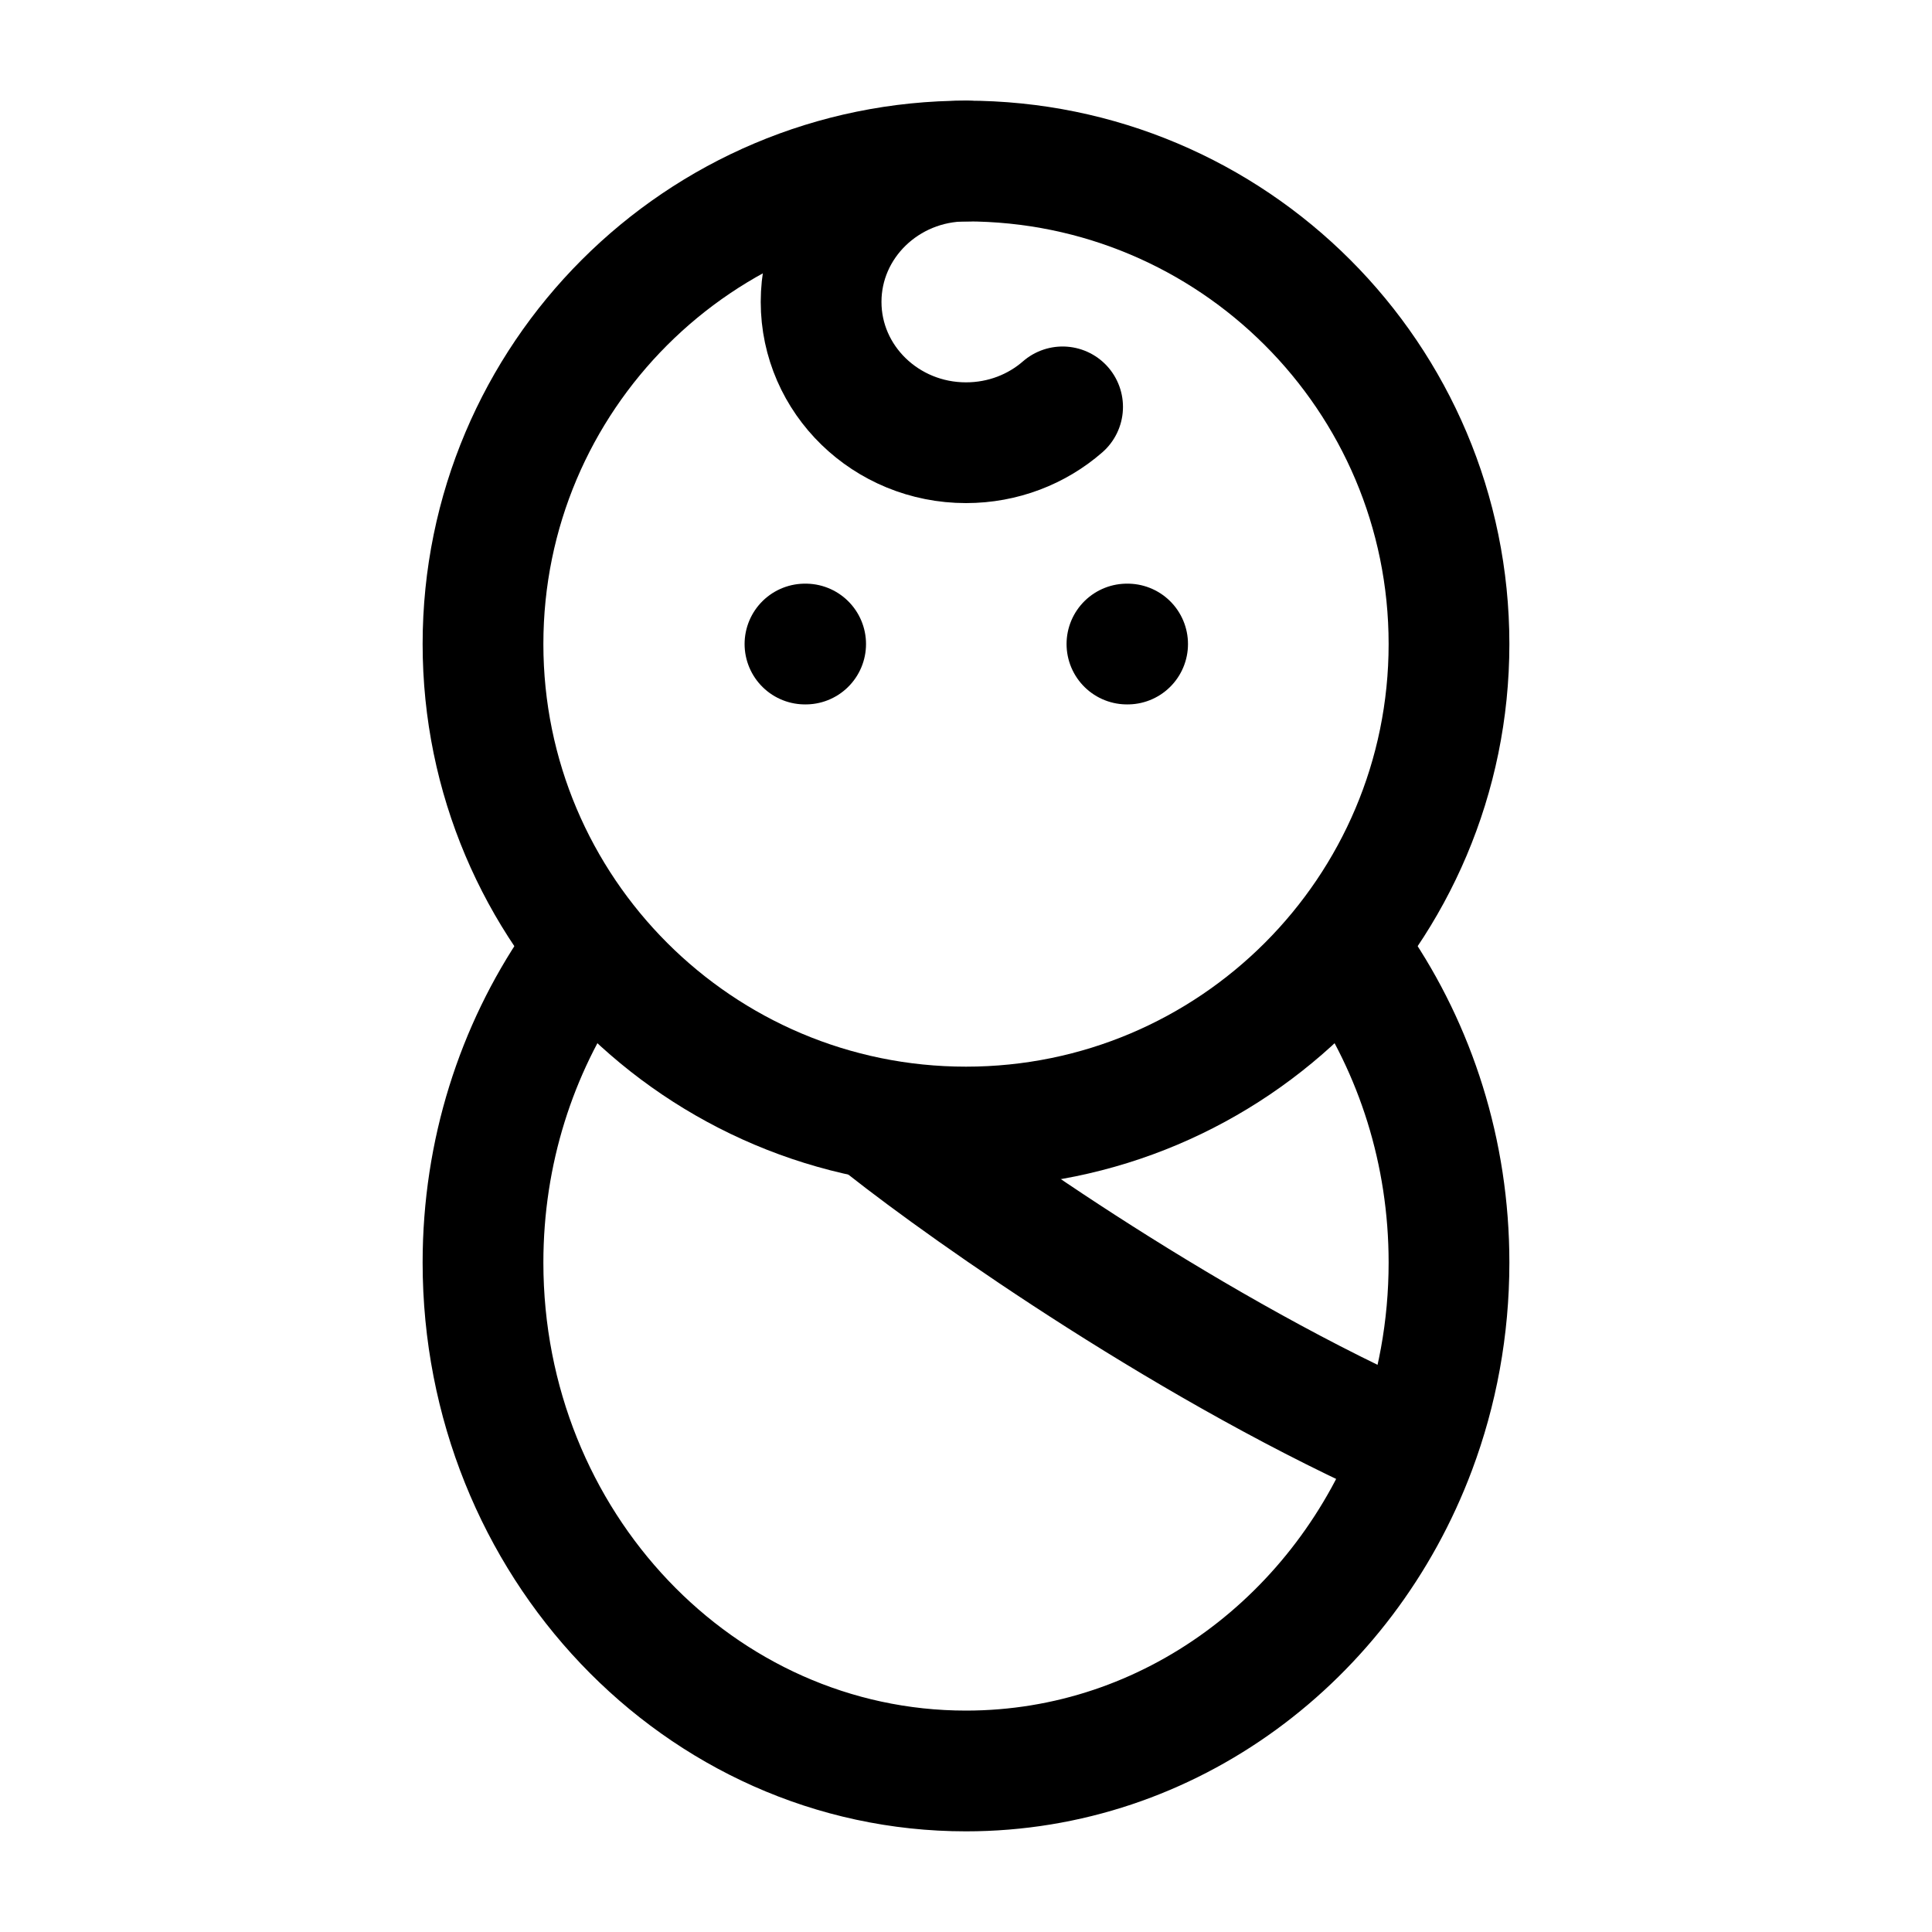
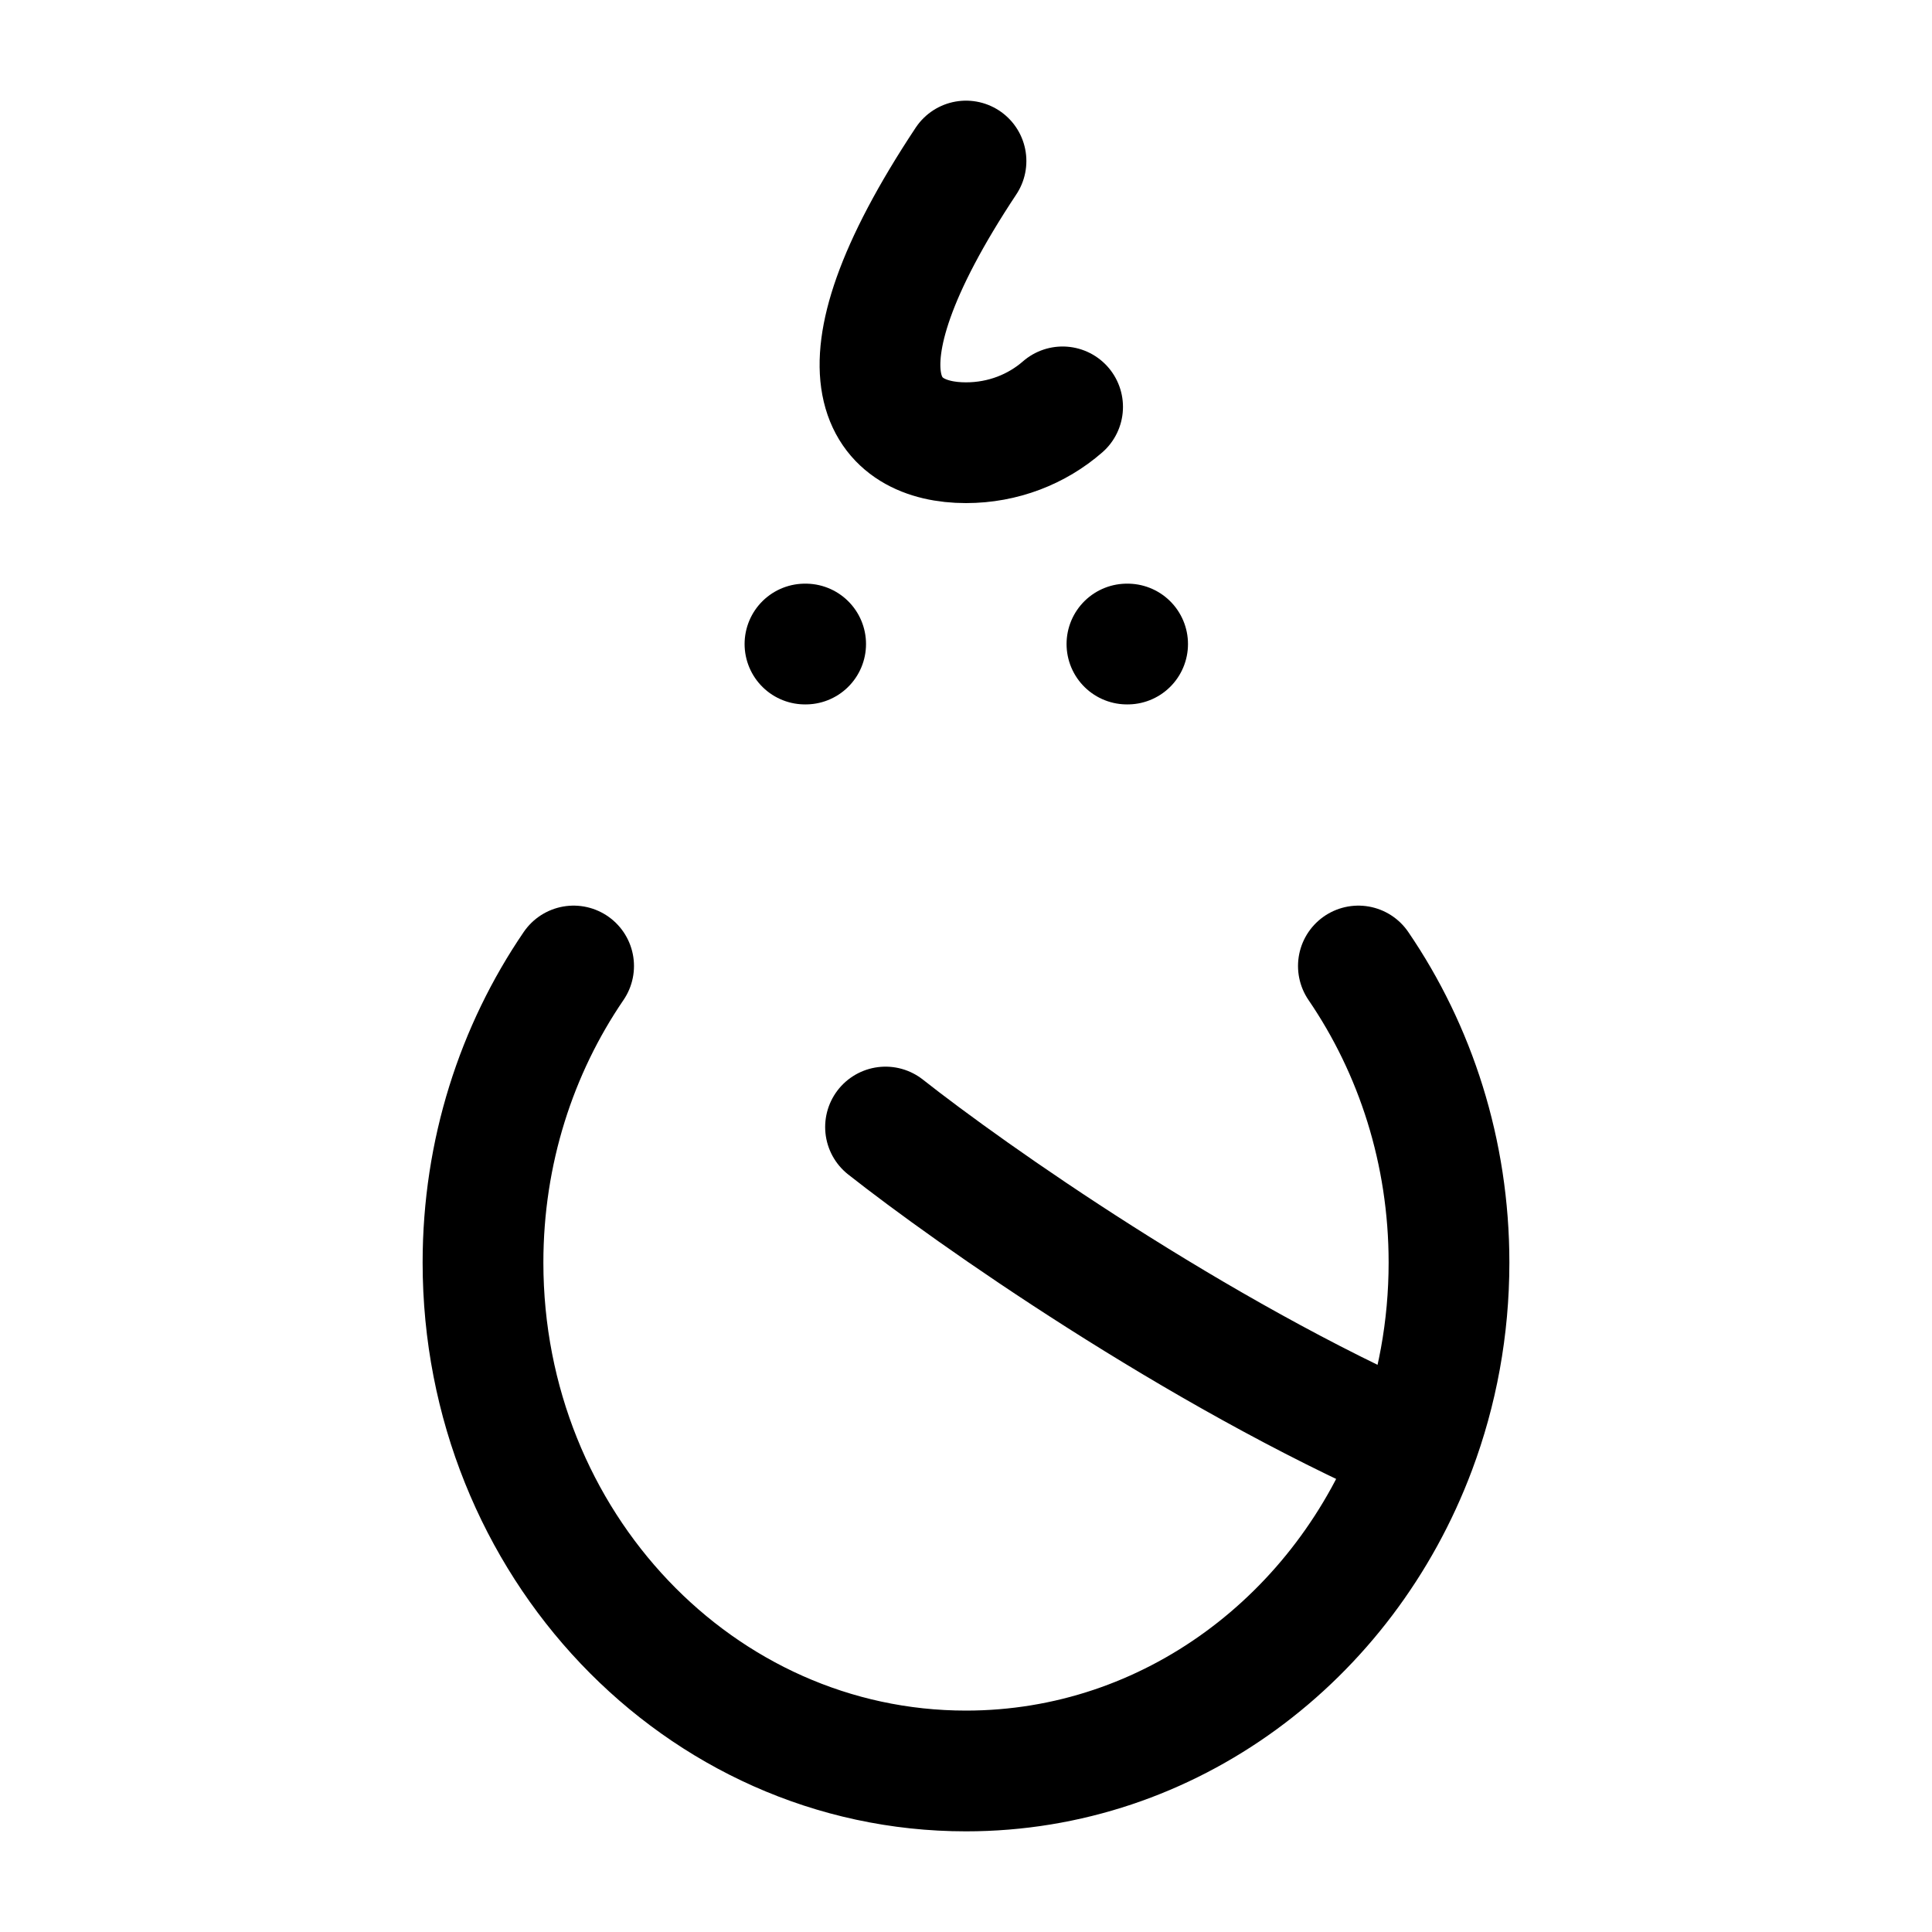
<svg xmlns="http://www.w3.org/2000/svg" width="20" height="20" viewBox="0 0 20 20" fill="none">
  <g id="Frame">
-     <path id="Vector" d="M10 11.667C12.761 11.667 15 9.428 15 6.667C15 3.905 12.761 1.667 10 1.667C7.239 1.667 5 3.905 5 6.667C5 9.428 7.239 11.667 10 11.667Z" stroke="black" stroke-width="1.25" />
    <path id="Vector_2" d="M14.062 10C14.652 10.864 15 11.924 15 13.07C15 13.751 14.877 14.402 14.653 15M14.653 15C13.922 16.952 12.114 18.333 10 18.333C7.239 18.333 5 15.977 5 13.07C5 11.924 5.348 10.864 5.938 10M14.653 15C12.376 14 10.047 12.361 9.167 11.667" stroke="black" stroke-width="1.25" stroke-linecap="round" />
-     <path id="Vector_3" d="M10 1.667C9.172 1.667 8.5 2.32 8.5 3.125C8.5 3.93 9.172 4.583 10 4.583C10.384 4.583 10.735 4.443 11 4.212" stroke="black" stroke-width="1.25" stroke-linecap="round" />
+     <path id="Vector_3" d="M10 1.667C8.5 3.93 9.172 4.583 10 4.583C10.384 4.583 10.735 4.443 11 4.212" stroke="black" stroke-width="1.25" stroke-linecap="round" />
    <path id="Vector_4" d="M8.333 6.667H8.34M11.666 6.667H11.673" stroke="black" stroke-width="1.25" stroke-linecap="round" />
  </g>
</svg>